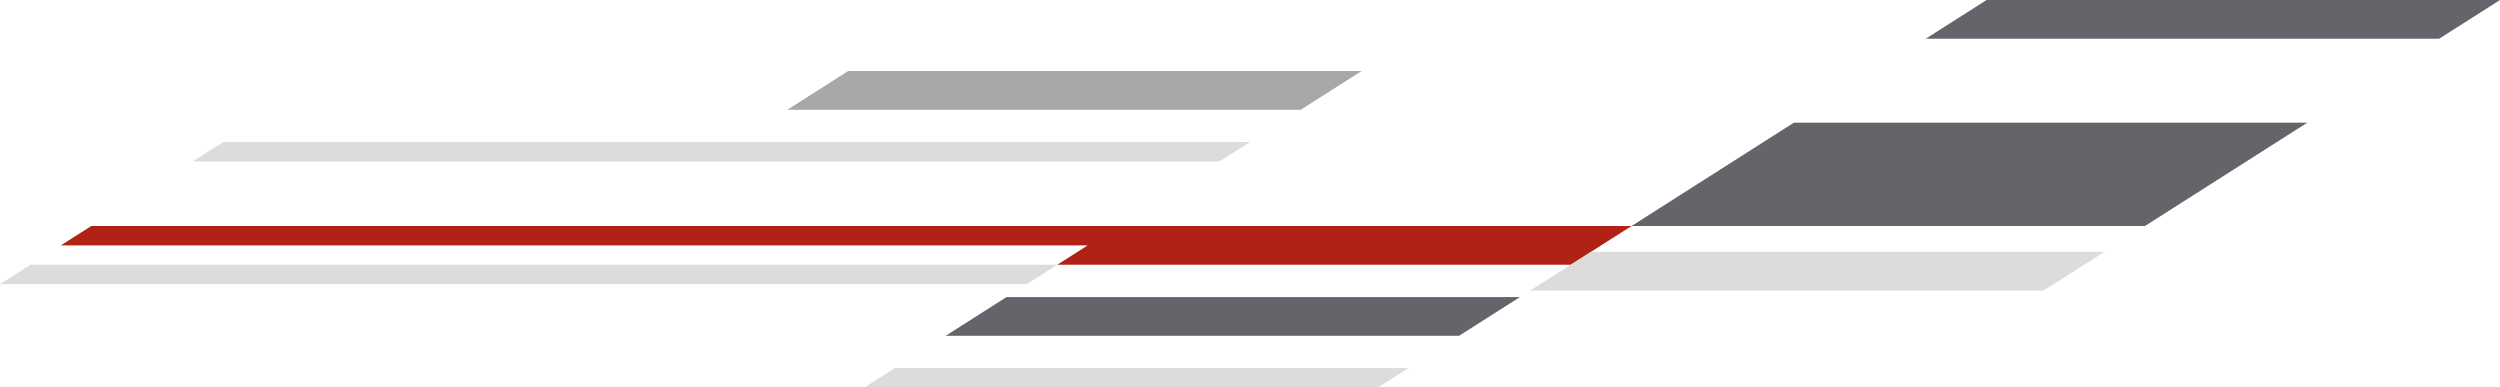
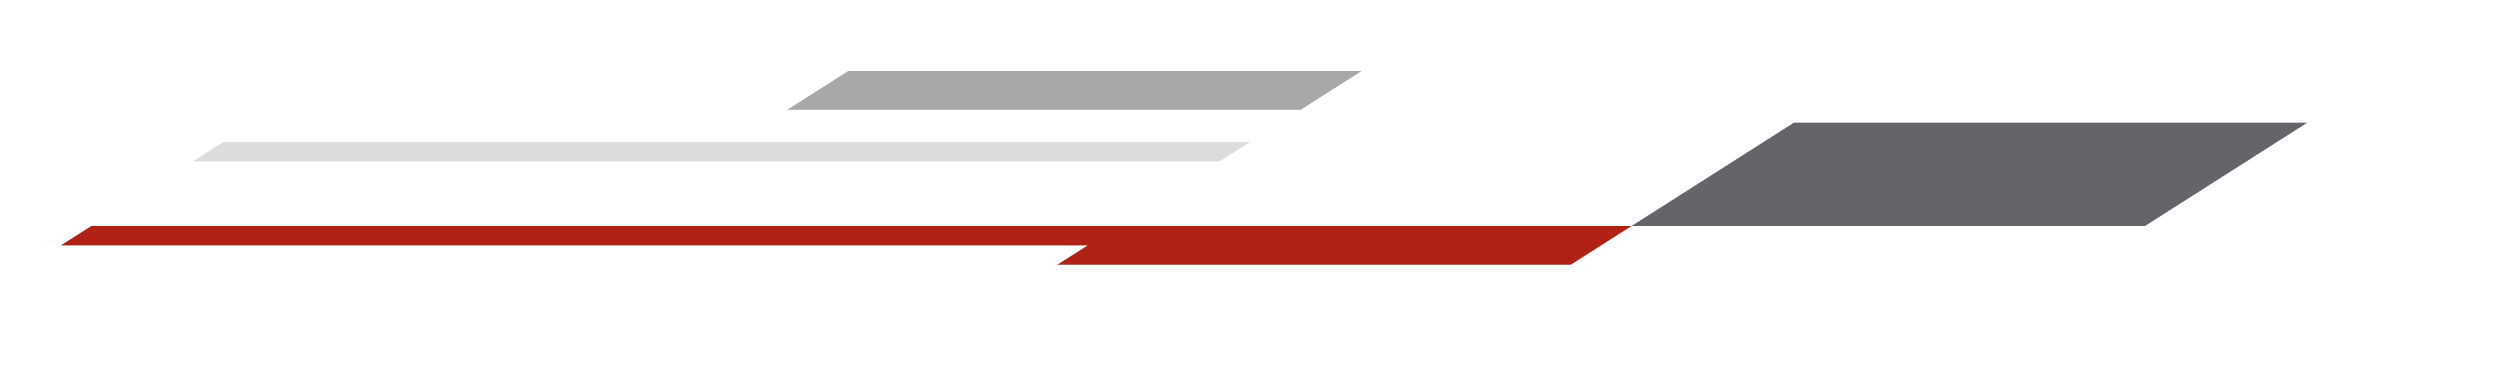
<svg xmlns="http://www.w3.org/2000/svg" id="a" data-name="Layer 1" viewBox="0 0 4645.927 720">
  <defs>
    <style>
      .b {
        fill: #63656a;
      }

      .b, .c, .d, .e {
        stroke-width: 0px;
      }

      .c {
        fill: #dcdddb;
      }

      .d {
        fill: #b02215;
      }

      .e {
        fill: #a7a8a9;
      }
    </style>
  </defs>
  <polygon class="e" points="1463.094 204 2417.22 204 2530.324 132 1576.198 132 1463.094 204" />
-   <polygon class="c" points="1908.249 528 1964.802 492 56.552 492 0 528 1908.249 528" />
  <polygon class="c" points="2266.414 300 2322.966 264 414.716 264 358.164 300 2266.414 300" />
  <polygon class="d" points="169.657 420 113.105 456 2021.354 456 1964.798 492 2918.924 492 3032.028 420 169.657 420" />
-   <polygon class="b" points="1757.44 624 2711.566 624 2824.67 552 1870.544 552 1757.44 624" />
-   <polygon class="c" points="1606.634 720 2560.76 720 2617.312 684 1663.186 684 1606.634 720" />
-   <polygon class="b" points="3578.697 72 4532.823 72 4645.927 0 3691.801 0 3578.697 72" />
  <polygon class="b" points="3032.025 420 3986.151 420 4287.763 228 3333.637 228 3032.025 420" />
-   <polygon class="c" points="2843.518 540 3797.643 540 3910.748 468 2956.622 468 2843.518 540" />
</svg>